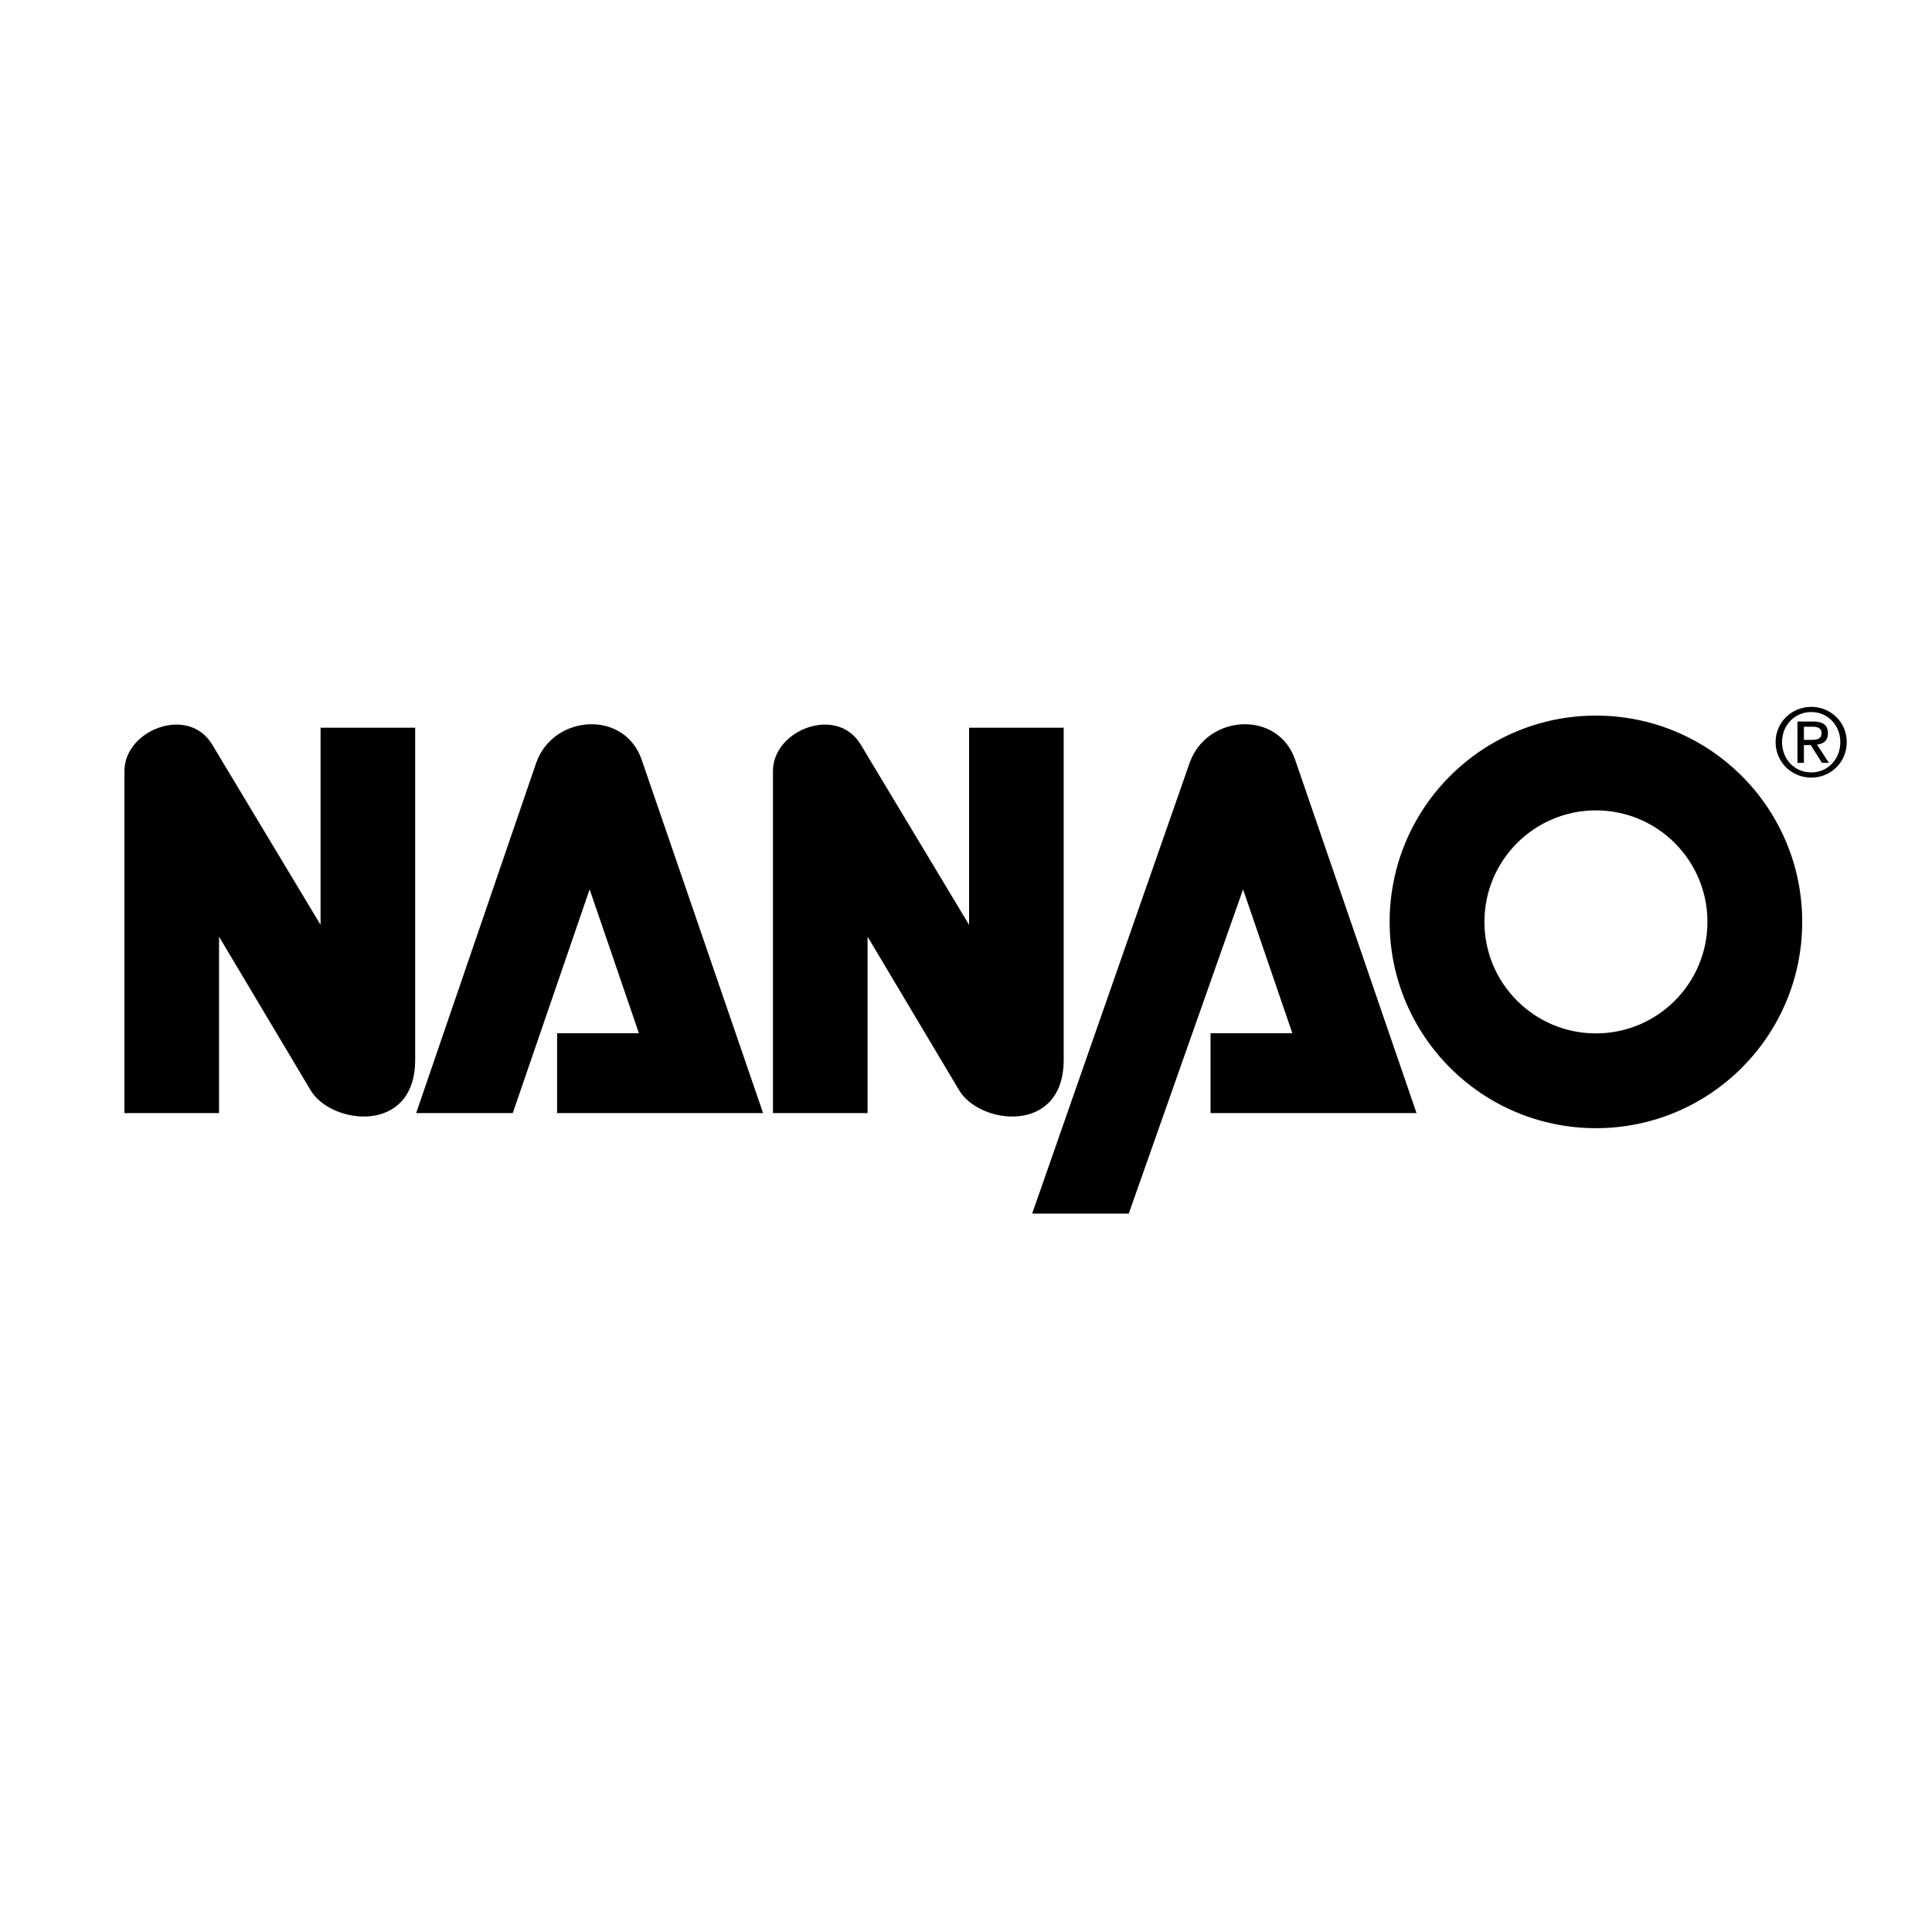
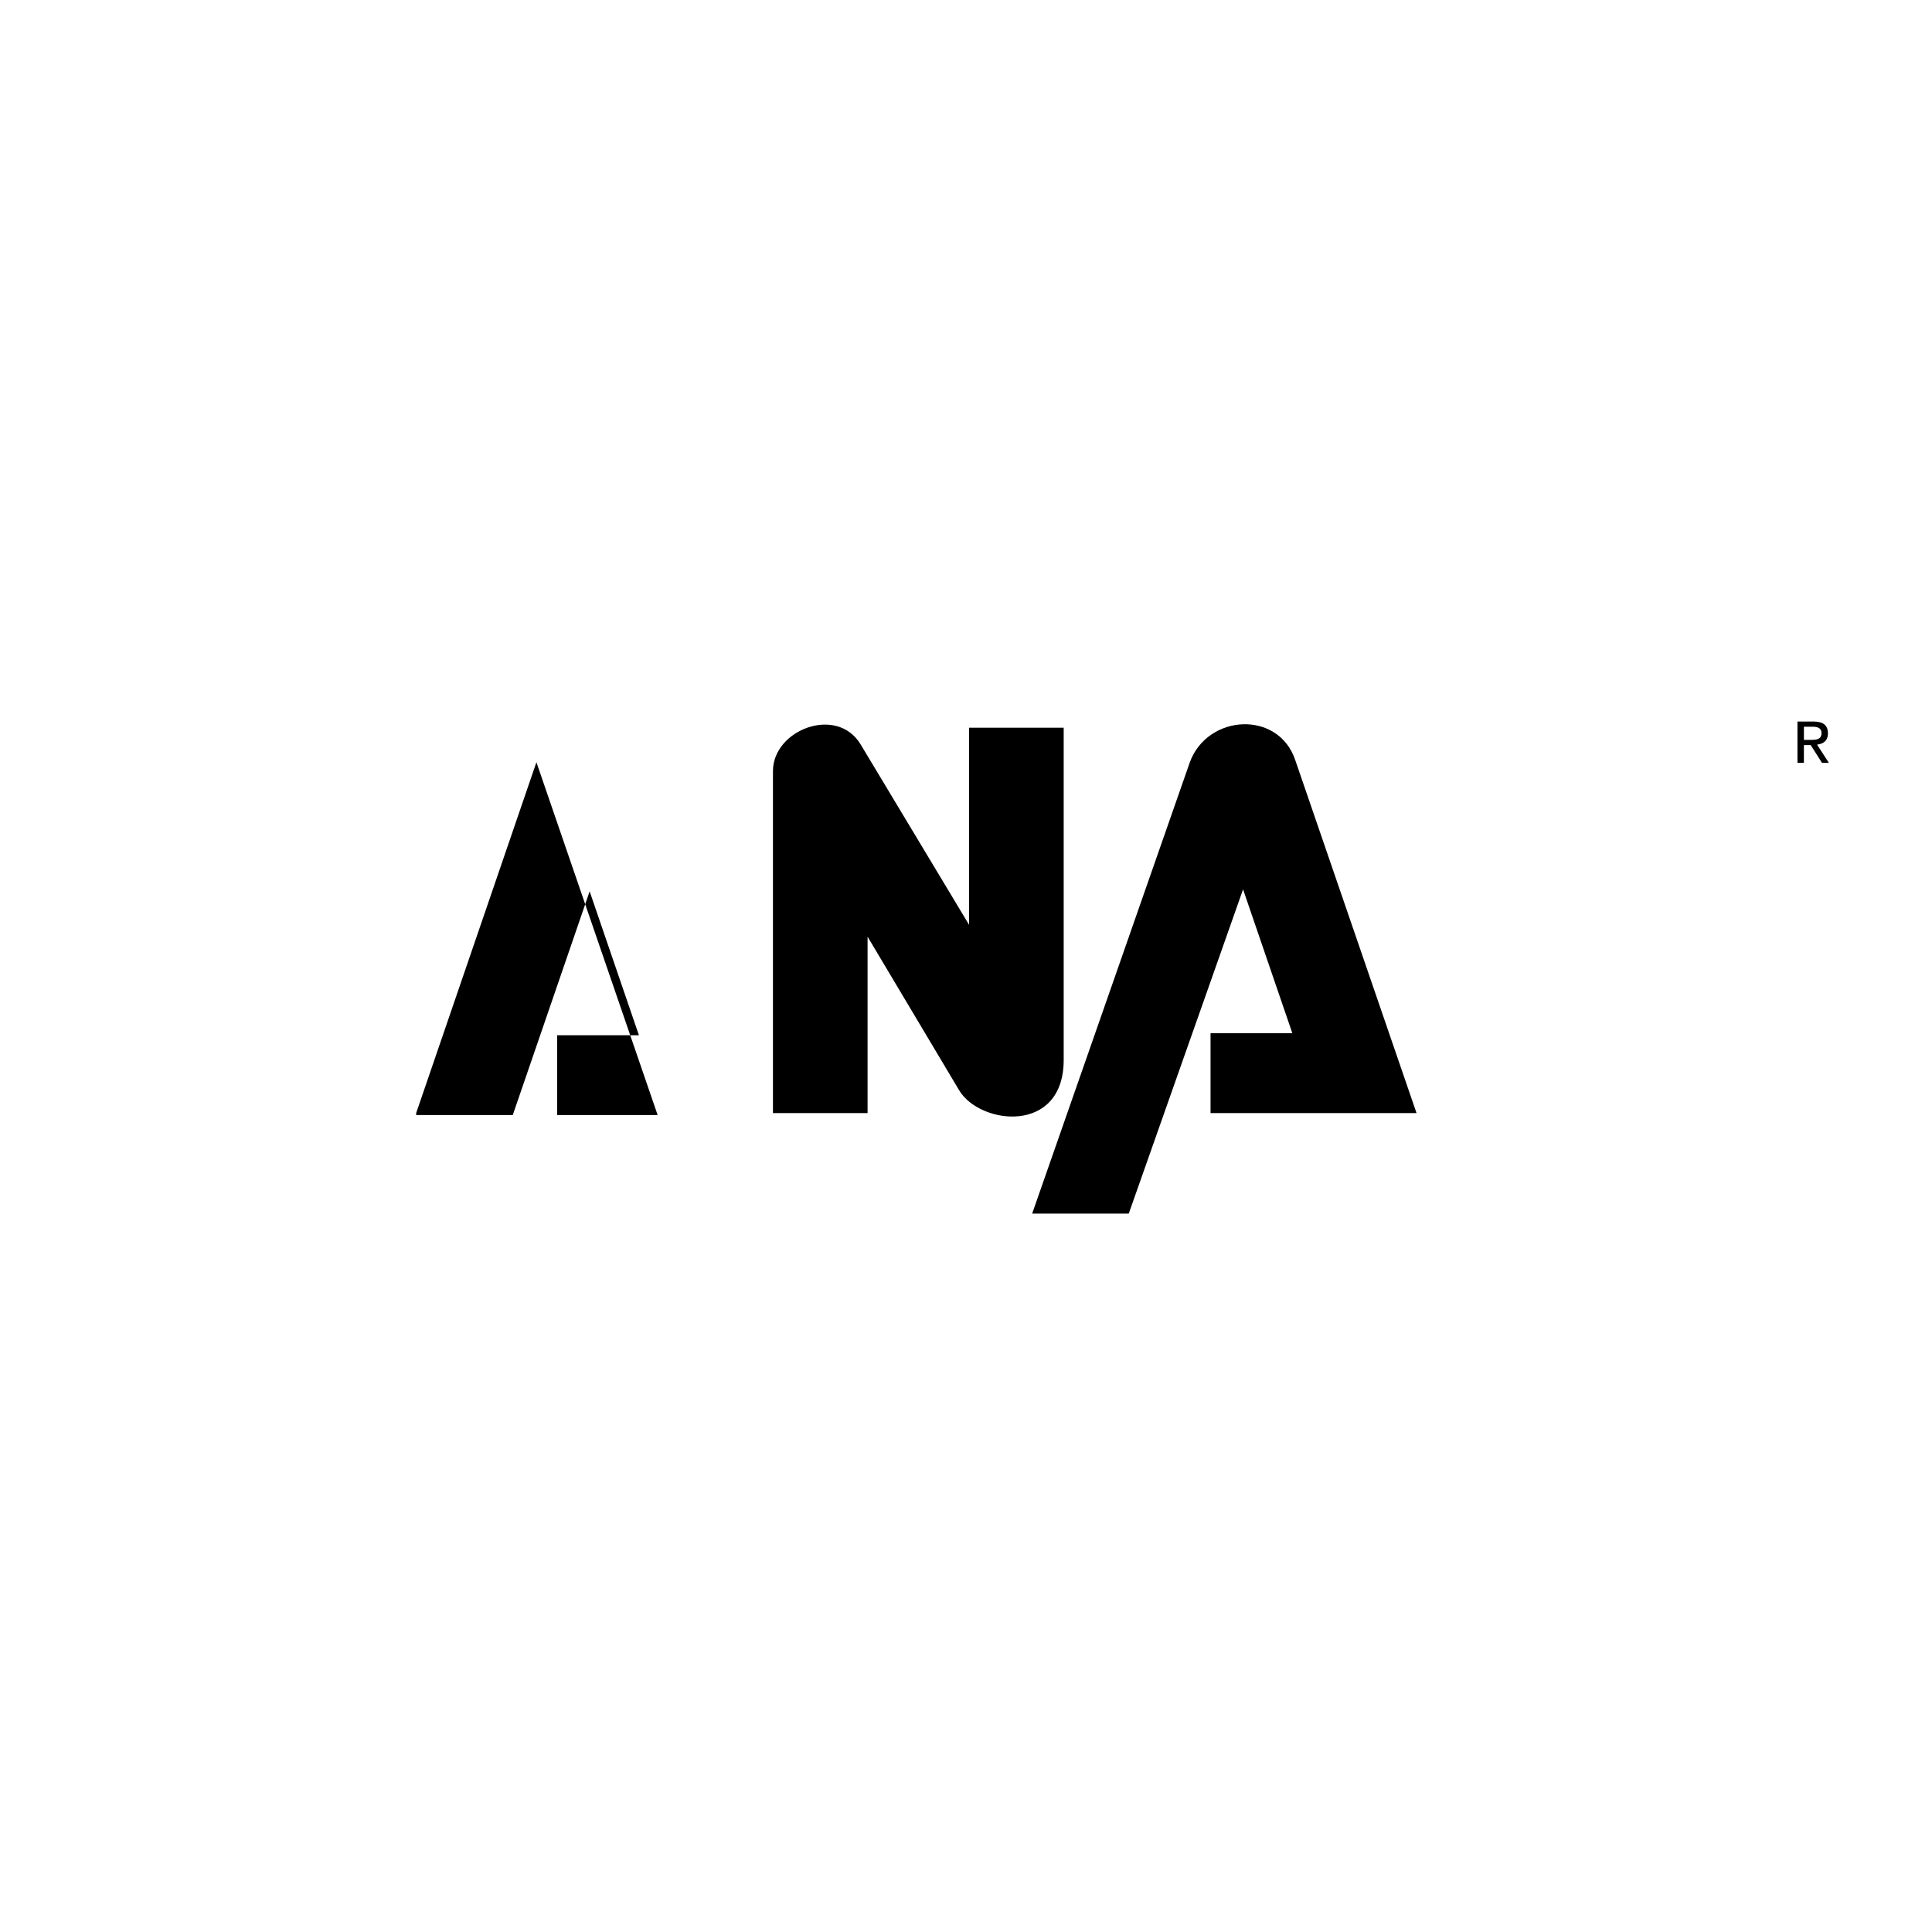
<svg xmlns="http://www.w3.org/2000/svg" version="1.0" id="Layer_1" x="0px" y="0px" width="192.756px" height="192.756px" viewBox="0 0 192.756 192.756" enable-background="new 0 0 192.756 192.756" xml:space="preserve">
  <g>
    <polygon fill-rule="evenodd" clip-rule="evenodd" fill="#FFFFFF" points="0,0 192.756,0 192.756,192.756 0,192.756 0,0  " />
-     <path fill-rule="evenodd" clip-rule="evenodd" d="M21.854,93.452v17.601h-9.44V76.932c0-4.13,6.392-6.588,8.751-2.655   l10.817,17.995V72.605h9.44v33.137c0,7.475-8.358,6.49-10.423,3.049L21.854,93.452L21.854,93.452z" />
    <path fill-rule="evenodd" clip-rule="evenodd" d="M86.558,93.452v17.601h-9.44V76.932c0-4.13,6.392-6.588,8.751-2.655   l10.816,17.995V72.605h9.44v33.137c0,7.475-8.358,6.49-10.423,3.049L86.558,93.452L86.558,93.452z" />
-     <path fill-rule="evenodd" clip-rule="evenodd" d="M41.521,111.053l11.997-35.006c1.77-4.818,8.85-5.212,10.521-0.197l12.095,35.203   H55.583v-7.965h8.162l-4.917-14.356l-7.67,22.321H41.521L41.521,111.053z" />
+     <path fill-rule="evenodd" clip-rule="evenodd" d="M41.521,111.053l11.997-35.006l12.095,35.203   H55.583v-7.965h8.162l-4.917-14.356l-7.67,22.321H41.521L41.521,111.053z" />
    <path fill-rule="evenodd" clip-rule="evenodd" d="M102.979,121.082l15.733-45.035c1.77-4.818,8.85-5.212,10.521-0.197   l12.095,35.203h-20.552v-7.965h8.162l-4.917-14.356l-11.406,32.351H102.979L102.979,121.082z" />
-     <path fill-rule="evenodd" clip-rule="evenodd" d="M159.226,71.395c-11.366,0-20.581,9.215-20.581,20.582   s9.215,20.582,20.581,20.582c11.367,0,20.582-9.215,20.582-20.582S170.593,71.395,159.226,71.395L159.226,71.395z M159.226,80.852   c6.145,0,11.126,4.981,11.126,11.125c0,6.142-4.981,11.125-11.126,11.125c-6.144,0-11.125-4.982-11.125-11.125   C148.101,85.833,153.082,80.852,159.226,80.852L159.226,80.852z" />
-     <path fill-rule="evenodd" clip-rule="evenodd" d="M180.712,71.041c1.633,0,2.897,1.304,2.897,2.993   c0,1.727-1.265,3.031-2.897,3.031c-1.652,0-2.917-1.304-2.917-3.031C177.795,72.345,179.06,71.041,180.712,71.041v-0.519   c-1.936,0-3.56,1.52-3.56,3.512c0,2.03,1.624,3.55,3.56,3.55c1.926,0,3.54-1.52,3.54-3.55c0-1.992-1.614-3.512-3.54-3.512V71.041   L180.712,71.041z" />
    <path fill-rule="evenodd" clip-rule="evenodd" d="M179.976,72.505h0.85c0.435,0,0.906,0.085,0.906,0.632   c0,0.651-0.519,0.68-1.086,0.68h-0.67v0.52h0.68l1.124,1.774h0.688l-1.18-1.821c0.613-0.066,1.086-0.378,1.086-1.124   c0-0.793-0.464-1.18-1.445-1.18h-1.596v4.125h0.643V72.505L179.976,72.505z" />
  </g>
</svg>